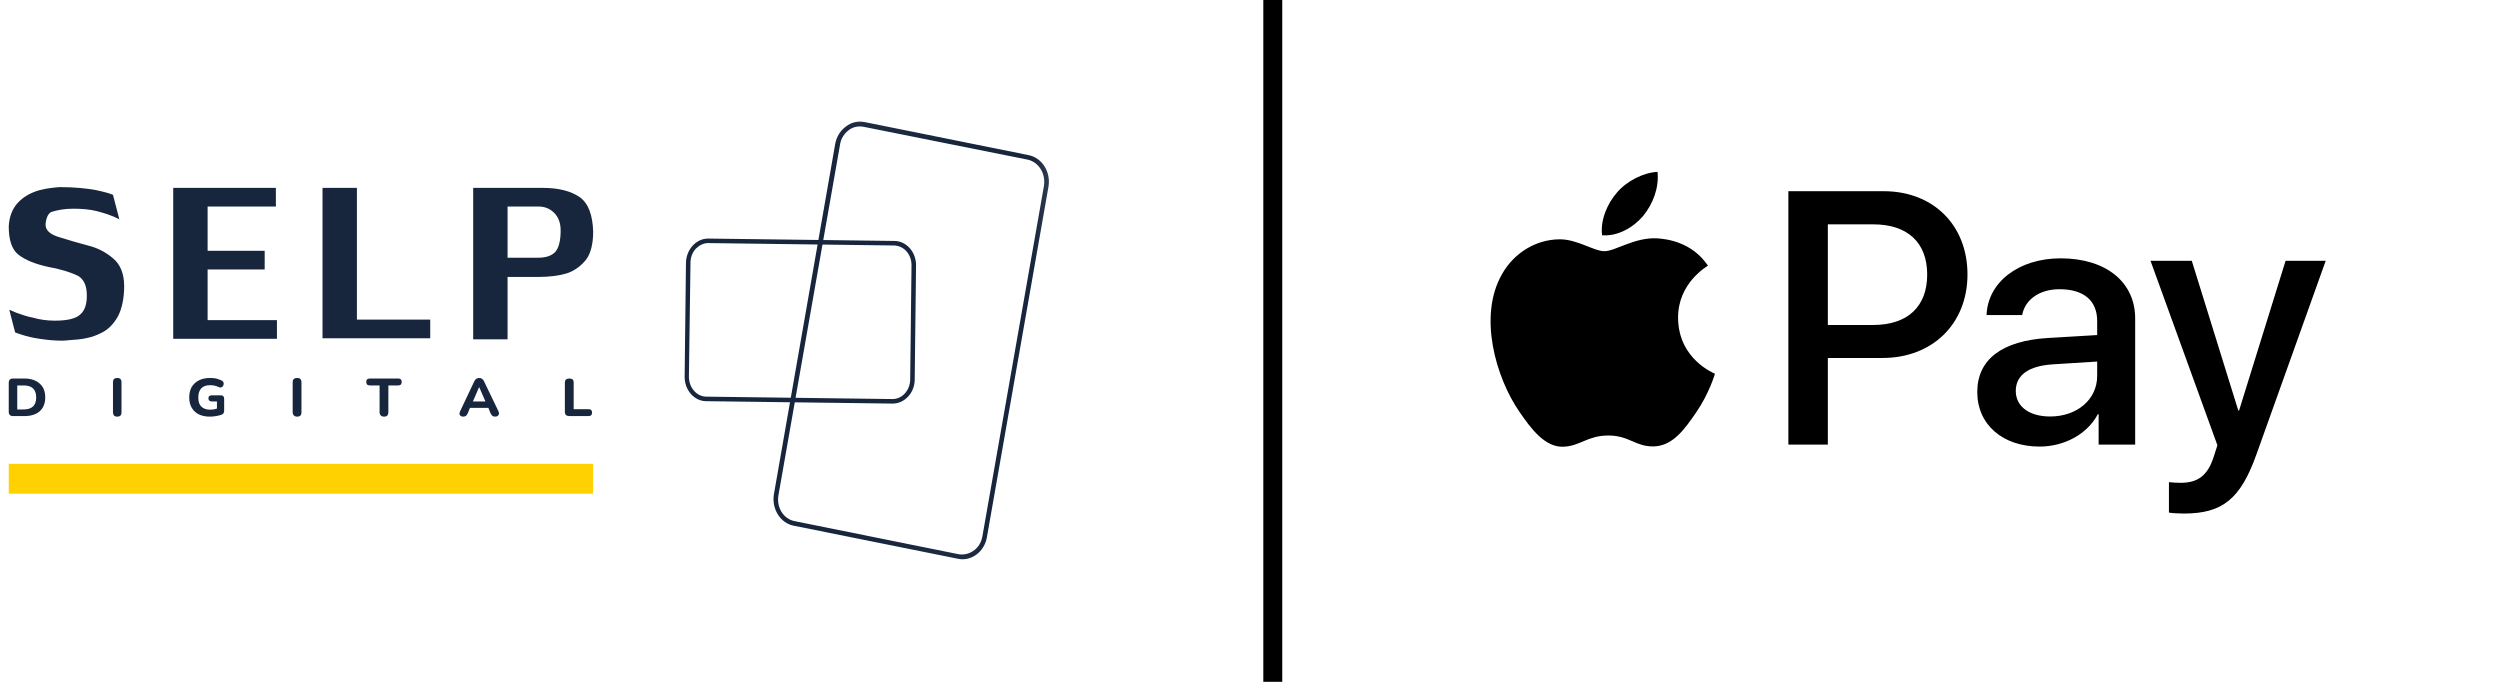
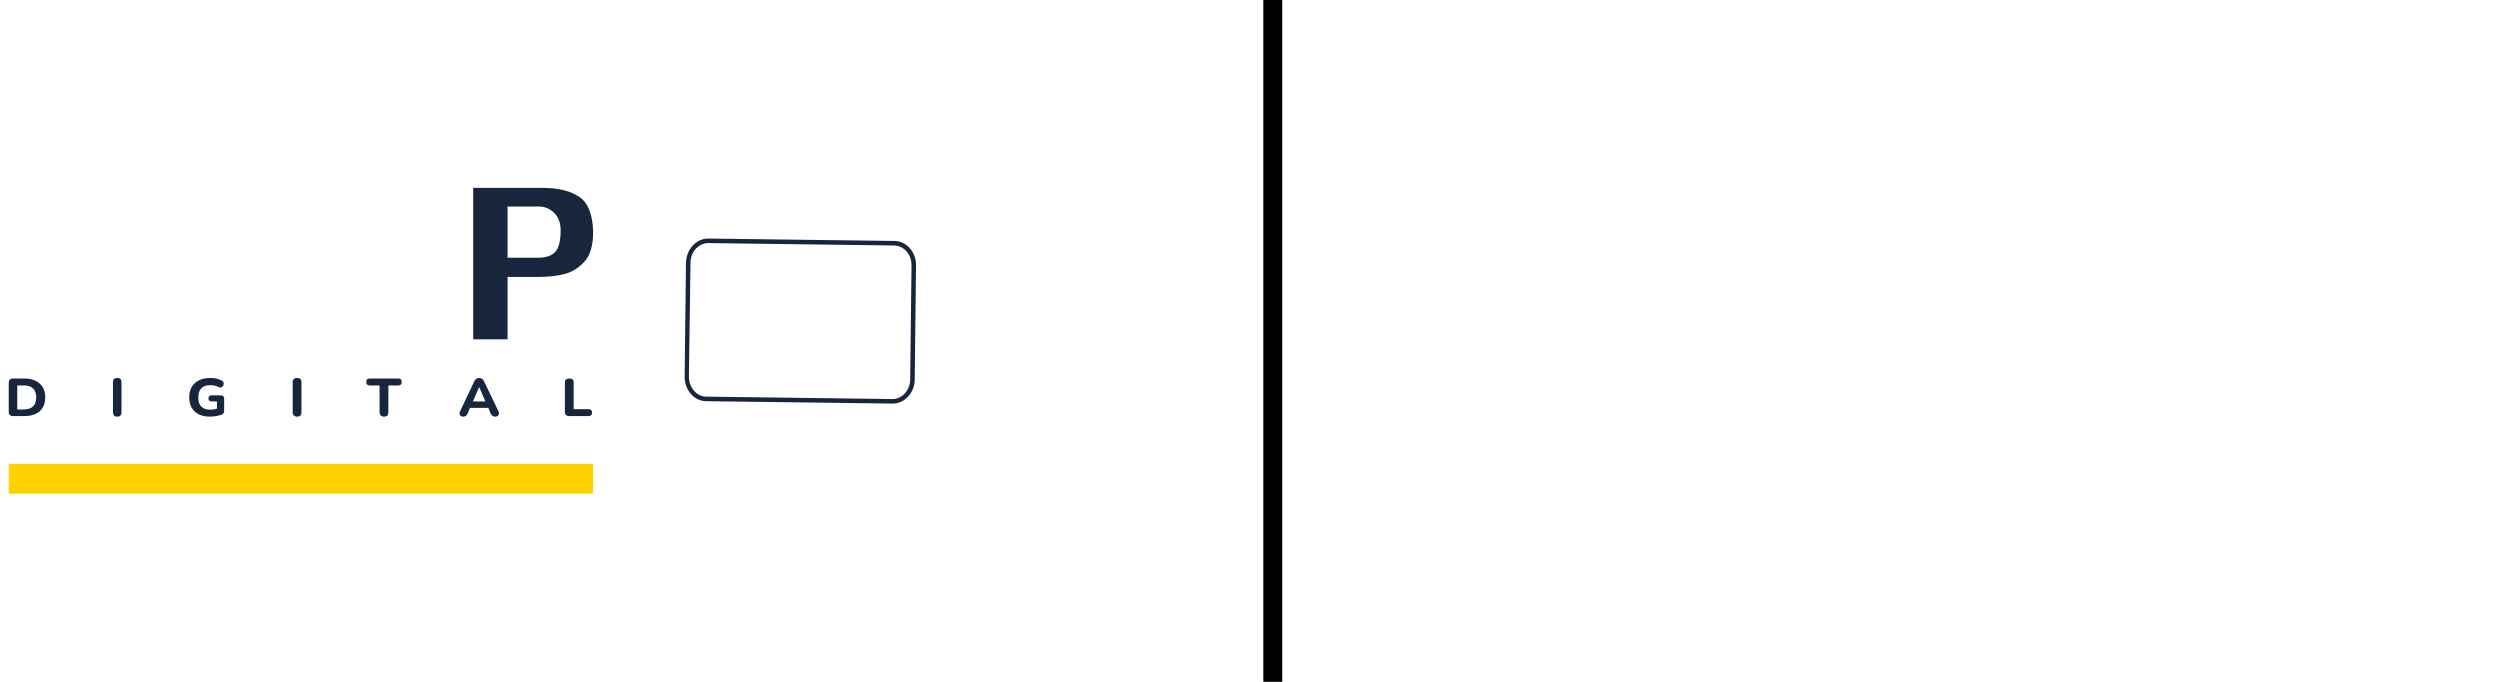
<svg xmlns="http://www.w3.org/2000/svg" width="132" height="36" viewBox="0 0 132 36" fill="none">
  <mask id="mask0_226_2694" style="mask-type:luminance" maskUnits="userSpaceOnUse" x="0" y="6" width="56" height="24">
    <path d="M0 6.035H55.885V29.966H0V6.035Z" fill="white" />
  </mask>
  <g mask="url(#mask0_226_2694)">
    <path fill-rule="evenodd" clip-rule="evenodd" d="M47.129 21.309H47.115L37.289 21.183C36.656 21.183 36.135 20.591 36.149 19.873L36.219 13.877C36.233 13.173 36.754 12.596 37.388 12.596H37.402L47.213 12.722C47.861 12.722 48.382 13.314 48.367 14.031L48.297 20.028C48.297 20.38 48.17 20.704 47.945 20.943C47.72 21.183 47.438 21.309 47.129 21.309ZM37.388 12.835C37.148 12.835 36.923 12.948 36.74 13.131C36.557 13.328 36.458 13.595 36.458 13.877L36.374 19.887C36.374 20.465 36.782 20.943 37.303 20.943L47.115 21.07H47.129C47.636 21.07 48.058 20.605 48.058 20.028L48.128 14.031C48.142 13.44 47.734 12.976 47.213 12.962L37.402 12.835H37.388Z" fill="#17253D" />
-     <path fill-rule="evenodd" clip-rule="evenodd" d="M41.022 26.137L44.26 7.626C44.33 7.289 44.499 7.007 44.752 6.81C45.006 6.613 45.315 6.542 45.625 6.613L54.282 8.344C54.916 8.471 55.324 9.133 55.212 9.822L51.96 28.334C51.847 29.009 51.242 29.474 50.608 29.347L41.951 27.602C41.318 27.475 40.909 26.813 41.022 26.137ZM52.03 28.348L55.282 9.836C55.408 9.104 54.958 8.415 54.297 8.274L45.639 6.528C45.315 6.472 44.992 6.542 44.71 6.754C44.443 6.951 44.26 7.26 44.203 7.612L40.952 26.123C40.825 26.841 41.261 27.545 41.937 27.672L50.594 29.417C50.651 29.427 50.707 29.436 50.763 29.446C51.368 29.46 51.917 29.009 52.03 28.348Z" fill="#17253D" />
-     <path fill-rule="evenodd" clip-rule="evenodd" d="M50.814 29.53C50.795 29.53 50.776 29.53 50.758 29.53C50.701 29.521 50.64 29.512 50.575 29.502L41.903 27.756C41.2 27.616 40.735 26.87 40.862 26.096L44.099 7.598C44.17 7.218 44.367 6.895 44.662 6.683C44.944 6.458 45.296 6.374 45.648 6.444L54.305 8.19C55.023 8.33 55.488 9.076 55.361 9.851L52.109 28.362C51.996 29.038 51.447 29.53 50.814 29.53ZM41.101 26.152C40.988 26.785 41.368 27.405 41.96 27.517L50.617 29.263C50.884 29.305 51.152 29.249 51.377 29.094C51.645 28.925 51.813 28.643 51.87 28.32L55.122 9.808C55.22 9.161 54.84 8.556 54.263 8.429L45.606 6.697C45.324 6.641 45.028 6.697 44.803 6.88C44.564 7.063 44.395 7.331 44.353 7.641L41.101 26.152ZM2.404 11.85C2.404 12.159 2.643 12.384 3.136 12.525C3.628 12.68 4.149 12.835 4.642 12.962C5.163 13.088 5.599 13.328 5.965 13.637C6.345 13.947 6.556 14.44 6.556 15.116C6.556 15.763 6.43 16.326 6.218 16.72C5.993 17.114 5.698 17.424 5.289 17.607C4.895 17.804 4.402 17.917 3.839 17.945C3.727 17.945 3.502 17.987 3.262 17.987C2.854 17.987 2.46 17.945 2.094 17.889C1.714 17.832 1.418 17.762 1.165 17.677C0.925 17.607 0.799 17.551 0.799 17.551L0.489 16.354C0.489 16.354 0.616 16.41 0.855 16.509C1.108 16.593 1.418 16.72 1.756 16.776C2.094 16.875 2.488 16.931 2.896 16.931C3.572 16.931 4.022 16.819 4.248 16.593C4.487 16.382 4.585 16.044 4.585 15.608C4.585 15.087 4.431 14.749 4.121 14.566C3.811 14.412 3.29 14.229 2.587 14.102C1.869 13.947 1.348 13.736 0.982 13.454C0.616 13.173 0.461 12.652 0.461 11.948C0.489 11.484 0.616 11.118 0.855 10.808C1.108 10.498 1.418 10.287 1.812 10.132C2.206 9.977 2.643 9.921 3.136 9.879C3.938 9.879 4.585 9.949 5.05 10.034C5.515 10.132 5.81 10.217 5.965 10.287L6.303 11.582C5.881 11.357 5.472 11.244 5.106 11.146C4.768 11.061 4.332 11.019 3.882 11.019C3.417 11.019 3.051 11.089 2.77 11.174C2.587 11.202 2.432 11.456 2.404 11.85ZM9.146 9.921H14.566V10.906H10.962V13.243H13.975V14.229H10.962V16.903H14.622V17.889H9.146V9.921ZM18.845 16.875H22.716V17.86H17.029V9.921H18.845V16.875Z" fill="#17253D" />
    <path fill-rule="evenodd" clip-rule="evenodd" d="M31.319 12.229C31.319 12.876 31.192 13.397 30.925 13.735C30.643 14.073 30.305 14.312 29.911 14.439C29.48 14.561 28.987 14.622 28.433 14.622H26.8V17.916H24.984V9.92H28.644C29.475 9.92 30.122 10.075 30.615 10.413C31.08 10.751 31.291 11.37 31.319 12.229ZM29.602 12.158C29.602 11.764 29.475 11.454 29.264 11.243C29.038 11.018 28.771 10.905 28.433 10.905H26.8V13.608H28.391C28.799 13.608 29.109 13.524 29.32 13.298C29.503 13.087 29.602 12.721 29.602 12.158Z" fill="#17253D" />
    <path d="M31.317 24.49H0.461V26.067H31.317V24.49Z" fill="#FFD100" />
    <path fill-rule="evenodd" clip-rule="evenodd" d="M0.7 21.97C0.541 21.97 0.461 21.895 0.461 21.745V20.21C0.461 20.06 0.541 19.985 0.7 19.985H1.277C1.625 19.985 1.897 20.074 2.094 20.253C2.291 20.422 2.389 20.666 2.389 20.985C2.389 21.294 2.291 21.538 2.094 21.717C1.897 21.886 1.625 21.97 1.277 21.97H0.7ZM0.911 21.618H1.249C1.69 21.618 1.911 21.407 1.911 20.985C1.911 20.562 1.69 20.351 1.249 20.351H0.911V21.618ZM6.19 21.998C6.115 21.998 6.059 21.979 6.021 21.942C5.984 21.895 5.965 21.839 5.965 21.773V20.182C5.965 20.032 6.04 19.957 6.19 19.957C6.34 19.957 6.415 20.032 6.415 20.182V21.773C6.415 21.923 6.34 21.998 6.19 21.998ZM11.075 21.998C10.85 21.998 10.653 21.956 10.484 21.872C10.324 21.787 10.202 21.67 10.118 21.52C10.033 21.369 9.991 21.191 9.991 20.985C9.991 20.778 10.033 20.595 10.118 20.436C10.211 20.285 10.338 20.168 10.498 20.084C10.667 19.999 10.864 19.957 11.089 19.957C11.202 19.957 11.309 19.966 11.413 19.985C11.516 20.013 11.619 20.051 11.723 20.098C11.769 20.126 11.797 20.163 11.807 20.21C11.816 20.257 11.812 20.304 11.793 20.351C11.774 20.398 11.741 20.431 11.694 20.45C11.647 20.468 11.596 20.464 11.54 20.436C11.408 20.37 11.263 20.337 11.103 20.337C10.887 20.337 10.728 20.393 10.624 20.506C10.521 20.619 10.47 20.778 10.47 20.985C10.47 21.201 10.521 21.36 10.624 21.463C10.737 21.576 10.897 21.632 11.103 21.632C11.216 21.632 11.333 21.613 11.455 21.576V21.196H11.188C11.066 21.196 11.005 21.14 11.005 21.027C11.005 20.924 11.066 20.872 11.188 20.872H11.652C11.774 20.872 11.835 20.933 11.835 21.055V21.703C11.835 21.75 11.821 21.792 11.793 21.829C11.774 21.857 11.741 21.881 11.694 21.9C11.61 21.928 11.511 21.951 11.399 21.97C11.296 21.989 11.188 21.998 11.075 21.998ZM15.692 21.998C15.617 21.998 15.561 21.979 15.523 21.942C15.476 21.895 15.453 21.839 15.453 21.773V20.182C15.453 20.032 15.533 19.957 15.692 19.957C15.842 19.957 15.917 20.032 15.917 20.182V21.773C15.917 21.923 15.842 21.998 15.692 21.998ZM20.281 21.998C20.206 21.998 20.15 21.979 20.112 21.942C20.065 21.895 20.042 21.839 20.042 21.773V20.351H19.535C19.404 20.351 19.338 20.29 19.338 20.168C19.338 20.046 19.404 19.985 19.535 19.985H21.027C21.149 19.985 21.21 20.046 21.21 20.168C21.21 20.29 21.149 20.351 21.027 20.351H20.506V21.773C20.506 21.839 20.488 21.895 20.45 21.942C20.413 21.979 20.356 21.998 20.281 21.998ZM24.462 21.998C24.378 21.998 24.317 21.97 24.279 21.914C24.251 21.867 24.256 21.801 24.293 21.717L25.039 20.14C25.067 20.074 25.105 20.027 25.152 19.999C25.199 19.971 25.25 19.957 25.307 19.957C25.363 19.957 25.41 19.971 25.448 19.999C25.494 20.027 25.532 20.074 25.56 20.14L26.32 21.717C26.358 21.801 26.358 21.867 26.32 21.914C26.283 21.97 26.226 21.998 26.151 21.998C26.086 21.998 26.034 21.984 25.997 21.956C25.959 21.918 25.926 21.872 25.898 21.815L25.785 21.534H24.814L24.701 21.815C24.673 21.881 24.64 21.928 24.603 21.956C24.565 21.984 24.518 21.998 24.462 21.998ZM25.293 20.45L24.969 21.196H25.631L25.307 20.45H25.293ZM30.065 21.97C29.99 21.97 29.929 21.951 29.882 21.914C29.844 21.876 29.825 21.82 29.825 21.745V20.196C29.825 20.131 29.844 20.079 29.882 20.041C29.929 20.004 29.99 19.985 30.065 19.985C30.215 19.985 30.29 20.056 30.29 20.196V21.604H31.064C31.195 21.604 31.261 21.665 31.261 21.787C31.261 21.909 31.195 21.97 31.064 21.97H30.065Z" fill="#17253D" />
  </g>
  <rect x="66.703" width="1" height="36" fill="black" />
  <g clip-path="url(#clip0_226_2694)">
    <path d="M86.76 11.4C86.243 12.009 85.416 12.49 84.59 12.421C84.486 11.598 84.891 10.722 85.365 10.181C85.882 9.555 86.786 9.109 87.518 9.074C87.604 9.932 87.268 10.774 86.76 11.4ZM87.509 12.585C86.312 12.516 85.287 13.263 84.719 13.263C84.142 13.263 83.272 12.619 82.324 12.636C81.093 12.653 79.947 13.348 79.318 14.456C78.026 16.67 78.982 19.948 80.231 21.751C80.843 22.643 81.575 23.622 82.54 23.587C83.453 23.553 83.814 22.995 84.917 22.995C86.028 22.995 86.347 23.587 87.311 23.57C88.31 23.553 88.939 22.678 89.551 21.785C90.248 20.772 90.533 19.785 90.55 19.734C90.533 19.717 88.621 18.987 88.603 16.79C88.586 14.953 90.111 14.078 90.18 14.026C89.318 12.756 87.975 12.619 87.509 12.585ZM94.426 10.096V23.476H96.51V18.901H99.396C102.031 18.901 103.883 17.099 103.883 14.49C103.883 11.881 102.066 10.096 99.465 10.096H94.426ZM96.51 11.846H98.913C100.722 11.846 101.756 12.808 101.756 14.498C101.756 16.189 100.722 17.159 98.905 17.159H96.51V11.846ZM107.69 23.579C108.999 23.579 110.214 22.918 110.765 21.871H110.808V23.476H112.737V16.816C112.737 14.885 111.187 13.64 108.801 13.64C106.588 13.64 104.951 14.902 104.891 16.636H106.769C106.924 15.812 107.69 15.271 108.741 15.271C110.016 15.271 110.731 15.863 110.731 16.953V17.691L108.129 17.846C105.709 17.992 104.4 18.979 104.4 20.695C104.4 22.429 105.752 23.579 107.69 23.579ZM108.25 21.991C107.139 21.991 106.433 21.459 106.433 20.644C106.433 19.803 107.113 19.313 108.414 19.236L110.731 19.09V19.846C110.731 21.099 109.663 21.991 108.25 21.991ZM115.313 27.115C117.346 27.115 118.302 26.343 119.137 24L122.798 13.769H120.679L118.224 21.674H118.181L115.726 13.769H113.547L117.079 23.51L116.889 24.102C116.57 25.107 116.054 25.493 115.132 25.493C114.968 25.493 114.65 25.476 114.52 25.459V27.064C114.641 27.098 115.158 27.115 115.313 27.115Z" fill="black" />
  </g>
  <defs>
    <clipPath id="clip0_226_2694">
-       <rect width="52.881" height="21.633" fill="white" transform="translate(78.516 7.184)" />
-     </clipPath>
+       </clipPath>
  </defs>
</svg>